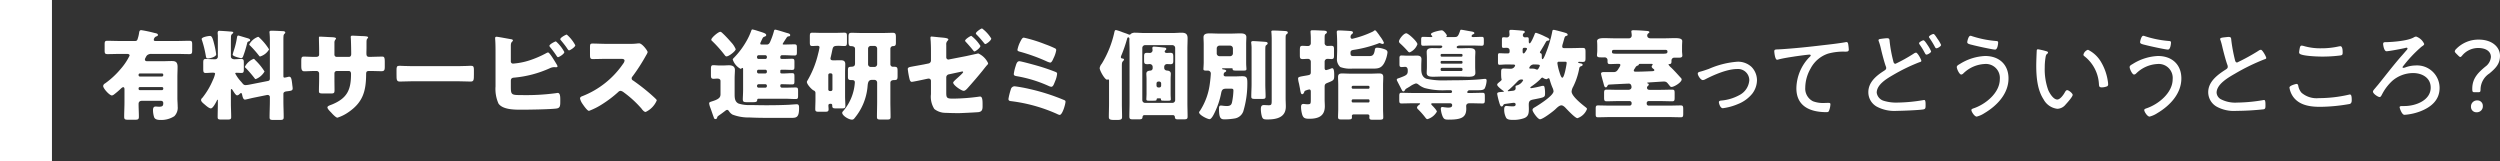
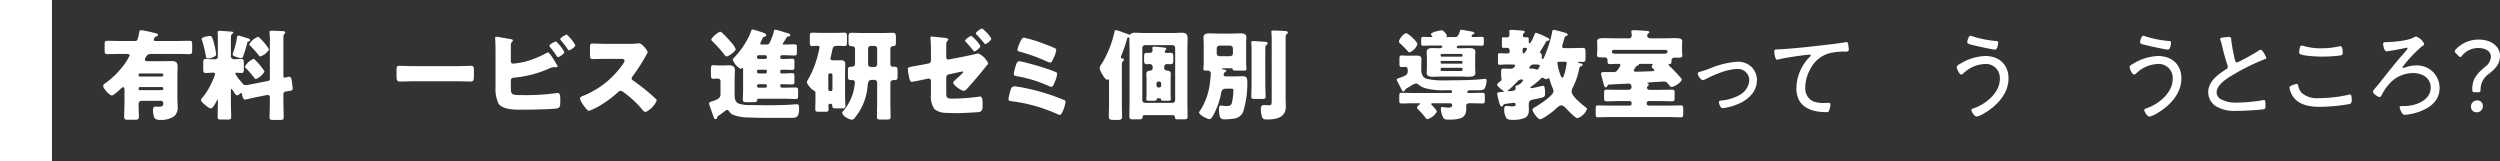
<svg xmlns="http://www.w3.org/2000/svg" viewBox="0 0 481.192 31">
  <rect x="0" y="0" width="481.192" height="31" fill="#333333" stroke="none" />
  <defs>
    <style>.cls-1{fill:#fff;}</style>
  </defs>
  <g id="レイヤー_2" data-name="レイヤー 2">
    <g id="object">
      <path class="cls-1" d="M23.959,17.218c0-.267-.057-.438-.247-.438-.152,0-.38.209-.494.323a15.719,15.719,0,0,1-1.273,1.083.908.908,0,0,1-.399.189c-.475,0-1.69-1.349-1.69-1.823a.646.646,0,0,1,.361-.494,15.963,15.963,0,0,0,3.001-2.773,11.563,11.563,0,0,0,1.729-2.584c0-.247-.209-.323-.513-.323H23.104c-.798,0-1.615.038-2.413.038-.494,0-.551-.171-.551-.722V8.593c0-.551.038-.741.513-.741.817,0,1.634.038,2.451.038h2.869c.228,0,.38-.038.475-.266A6.551,6.551,0,0,0,26.77,6.351c.038-.266.076-.551.418-.551a23.768,23.768,0,0,1,2.507.532c.342.076.703.114.703.398,0,.19-.19.229-.418.323a.791.791,0,0,0-.38.589c0,.19.095.247.38.247h4.046c.798,0,1.615-.038,2.432-.038.494,0,.532.19.532.76V9.618c0,.608-.038.798-.551.798-.798,0-1.615-.038-2.413-.038H29.164a1.222,1.222,0,0,0-.836.247,1.531,1.531,0,0,0-.323.514.593.593,0,0,0-.114.304c0,.209.133.342.456.342h2.831c.608,0,1.235-.038,1.843-.038.684,0,1.159.114,1.159,1.121,0,.665-.038,1.33-.038,1.994V18.908c0,.532.057,1.063.057,1.596a2.307,2.307,0,0,1-.646,1.861,4.599,4.599,0,0,1-2.66.723c-.475,0-1.063-.058-1.235-.552a4.65,4.65,0,0,1-.209-1.349c0-.36.095-.684.513-.684.19,0,.418.038.646.038.646,0,.817-.152.817-.684,0-.323-.19-.456-.513-.456H27.359c-.418,0-.684.171-.684.607,0,.817.057,1.653.057,2.47,0,.513-.19.57-.817.57H24.756c-.646,0-.855-.038-.855-.551,0-.932.057-1.881.057-2.812Zm7.466-2.831a.24.24,0,0,0-.247-.247H26.922a.24.24,0,0,0-.247.247v.095a.251.251,0,0,0,.247.247h4.255a.265.265,0,0,0,.247-.247Zm0,2.603a.236.236,0,0,0-.247-.228H26.922a.236.236,0,0,0-.247.228v.114a.252.252,0,0,0,.247.247h4.255a.266.266,0,0,0,.247-.247Z" />
      <path class="cls-1" d="M51.583,15.584c.285-.058.361-.209.361-.476V8.118a16.546,16.546,0,0,0-.057-1.748.661.661,0,0,1-.019-.19c0-.247.19-.266.38-.266.608,0,1.425.038,2.052.076.19,0,.608,0,.608.285,0,.113-.095.171-.19.266a.71.71,0,0,0-.152.475c-.019.209-.019.57-.019.95v6.668c0,.285.114.304.209.304a4.102,4.102,0,0,0,.665-.133,1.346,1.346,0,0,1,.247-.038c.361,0,.456.418.551,1.235l.057.493a4.945,4.945,0,0,1,.057.494c0,.456-.266.475-.969.57-.342.038-.817.076-.817.513v1.368c0,1.045.057,2.089.057,3.134,0,.456-.19.514-.76.514H52.666c-.57,0-.779-.038-.779-.514,0-1.045.057-2.089.057-3.134v-.685a.416.416,0,0,0-.456-.475.998.998,0,0,0-.171.019l-2.716.552c-.247.057-1.311.322-1.444.322-.38,0-.494-.665-.551-.949-.038-.096-.076-.323-.209-.323-.095,0-.266.189-.342.247a.733.733,0,0,1-.418.209c-.266,0-.665-.703-.817-.931-.038-.076-.171-.285-.285-.285-.076,0-.095.114-.095.171v2.546c0,.893.057,1.785.057,2.697,0,.418-.209.456-.76.456h-1.102c-.551,0-.741-.038-.741-.456,0-.893.038-1.805.038-2.697v-.552c0-.037,0-.113-.057-.113-.076,0-.133.151-.19.285-.171.322-.703,1.387-1.102,1.387-.342,0-.931-.532-1.178-.741-.266-.229-.703-.551-.703-.874a.539.539,0,0,1,.228-.398,14.454,14.454,0,0,0,2.052-3.458,5.291,5.291,0,0,0,.418-1.196c0-.19-.228-.209-.437-.209-.456,0-.931.057-1.368.057s-.475-.228-.475-.817V12.126c0-.569.038-.778.494-.778.38,0,.969.057,1.615.057h.19a.499.499,0,0,0,.513-.551V6.902c0-.152-.038-.399-.038-.532,0-.247.057-.438.323-.438.285,0,1.672.096,2.033.134.266.019.646.019.646.189s-.133.19-.247.304a.719.719,0,0,0-.19.514c-.019.551-.019,1.102-.019,1.652v2.166c0,.36.361.513.665.513.456,0,.912-.057,1.33-.057.437,0,.494.189.494.722v1.254c0,.513-.038.722-.475.722-.285,0-.589-.038-.874-.038-.095,0-.304,0-.304.133a7.152,7.152,0,0,0,1.159,1.615c.076.095.133.171.171.209.19.228.323.418.665.418a5.272,5.272,0,0,0,.741-.096ZM40.413,6.921c.399,0,.551.494.874,1.805a17.047,17.047,0,0,1,.323,1.729c0,.494-1.216.798-1.596.798-.361,0-.361-.304-.418-.607A19.901,19.901,0,0,0,38.855,7.681a.454.454,0,0,1-.038-.171C38.817,7.13,40.109,6.921,40.413,6.921Zm7.124.399c.19.057.608.151.608.398,0,.152-.133.209-.266.247-.247.095-.247.133-.323.418a21.954,21.954,0,0,1-.741,2.412c-.076.209-.171.399-.399.399-.095,0-1.633-.323-1.633-.684a7.425,7.425,0,0,1,.209-.741,14.652,14.652,0,0,0,.626-2.584c.038-.171.057-.342.266-.342C45.979,6.845,47.309,7.263,47.537,7.32Zm1.596,4.255A11.281,11.281,0,0,1,50.918,13.76a3.388,3.388,0,0,1-1.69,1.463c-.114,0-.19-.095-.247-.19a23.096,23.096,0,0,0-1.634-1.899c-.095-.076-.209-.151-.209-.285a3.218,3.218,0,0,1,1.672-1.52C48.961,11.328,48.98,11.423,49.132,11.575Zm.912-4.218A10.983,10.983,0,0,1,51.792,9.505a2.99,2.99,0,0,1-1.729,1.367c-.095,0-.152-.076-.208-.151a20.214,20.214,0,0,0-1.672-1.9c-.095-.075-.209-.171-.209-.284A3.215,3.215,0,0,1,49.664,7.092C49.816,7.092,49.854,7.187,50.044,7.357Z" />
-       <path class="cls-1" d="M60.799,10.948c.19,0,.627-.019.627-.437V9.694c0-.816-.038-1.634-.038-2.45,0-.133.019-.19.171-.19.38,0,1.558.076,2.052.095.608.02,1.064.058,1.064.267a.455.455,0,0,1-.114.209.845.845,0,0,0-.19.589v2.261a.429.429,0,0,0,.437.475h2.355c.323,0,.437-.266.437-.551,0-.532-.038-2.641-.076-3.059,0-.076-.019-.152-.019-.228A.261.261,0,0,1,67.79,6.864c.266,0,1.387.057,1.729.075.646.02,1.33.038,1.33.247,0,.323-.304.038-.304.932V9.182c0,.342-.019.684-.019,1.045,0,.551.114.722.608.722h.228c.475-.019,2.014-.057,2.185-.057.418,0,.513.171.513,1.063V12.791c0,.627-.038.912-.626.912-.684,0-1.387-.038-2.071-.038h-.228c-.551,0-.665.095-.665.665-.019,3.229-.627,5.376-3.419,7.275a7.782,7.782,0,0,1-2.109,1.045c-.247,0-.816-.551-1.159-.949-.304-.305-.76-.761-.76-1.026,0-.247.342-.361.893-.57,2.925-1.216,3.647-2.812,3.647-5.87,0-.304-.095-.569-.437-.569H64.808a.442.442,0,0,0-.437.437V15.108c0,.779.019,1.843.019,2.09,0,.665-.019.798-.703.798H62.357c-.855,0-.969-.057-.969-.475,0-.798.038-1.577.038-2.355V14.14a.487.487,0,0,0-.494-.475h-.38c-.741,0-1.482.057-1.976.057-.57,0-.589-.494-.589-1.196v-.703c0-.779.076-.931.513-.931.399,0,1.33.057,2.052.057Z" />
      <path class="cls-1" d="M88.139,12.734c1.121,0,2.336-.076,2.507-.076.494,0,.57.209.57.76v.912c0,1.045-.019,1.367-.627,1.367-.741,0-1.615-.057-2.45-.057H79.4c-.836,0-1.729.057-2.432.057-.646,0-.646-.36-.646-1.367v-.874c0-.57.057-.798.551-.798.266,0,1.33.076,2.527.076Z" />
      <path class="cls-1" d="M98.324,16.477c0,1.786.019,1.823,2.089,1.823a42.943,42.943,0,0,0,6.687-.38,1.139,1.139,0,0,1,.247-.038c.456,0,.494.685.494,1.254v.399c0,.836-.038,1.254-.722,1.349-1.178.171-5.471.229-6.839.229-1.33,0-3.534-.02-4.332-1.179a6.919,6.919,0,0,1-.57-3.305V10.265c0-.817,0-2.014-.076-2.812V7.301c0-.171.171-.228.266-.228.266,0,2.337.398,2.812.475.152.019.342.076.342.247,0,.076-.057.133-.133.209-.133.114-.266.285-.266.798v3.001a.409.409,0,0,0,.437.438,13.416,13.416,0,0,0,3.059-.589,19.66,19.66,0,0,0,3.363-1.444.987.987,0,0,1,.304-.113c.285,0,1.159,1.463,1.672,2.317a1.091,1.091,0,0,1,.152.361c0,.151-.19.171-.304.171-.095,0-.266-.02-.361-.02a2.066,2.066,0,0,0-.816.209,21.204,21.204,0,0,1-6.82,1.805c-.228.02-.646.02-.684.532Zm10.296-6.459c0,.38-1.026.987-1.216.987-.114,0-.209-.151-.285-.266a19.034,19.034,0,0,0-1.273-1.71.423.423,0,0,1-.095-.209c0-.304,1.083-.854,1.254-.854A7.225,7.225,0,0,1,108.621,10.018ZM110.729,8.707c0,.36-1.007.987-1.197.987-.114,0-.228-.151-.437-.475-.323-.475-.722-.969-1.102-1.425-.057-.076-.152-.171-.152-.247,0-.323,1.083-.893,1.253-.893A7.282,7.282,0,0,1,110.729,8.707Z" />
      <path class="cls-1" d="M121.237,8.44a10.151,10.151,0,0,0,1.311-.057,3.886,3.886,0,0,1,.475-.038c.589,0,1.634,1.425,1.634,1.69a2.217,2.217,0,0,1-.285.589,35.17,35.17,0,0,1-2.641,4.104.519.519,0,0,0-.152.361.429.429,0,0,0,.266.398,39.225,39.225,0,0,1,3.458,2.698c.19.171.855.76.988.931a.271.271,0,0,1,.114.228,4.299,4.299,0,0,1-2.128,2.204c-.285,0-.532-.304-.741-.551a.34.34,0,0,0-.095-.133,20.4,20.4,0,0,0-3.344-3.059,1.516,1.516,0,0,0-.627-.323.666.666,0,0,0-.475.228,21.752,21.752,0,0,1-2.983,2.28,13.388,13.388,0,0,1-2.641,1.349c-.342,0-1.045-1.045-1.254-1.349a2.952,2.952,0,0,1-.475-1.026c0-.284.266-.398.494-.475a16.984,16.984,0,0,0,7.808-6.231,1.31,1.31,0,0,0,.266-.569c0-.323-.323-.361-.646-.361h-2.888c-.855,0-1.729.038-2.603.038-.475,0-.513-.228-.513-.912V9.182c0-.665.038-.798.494-.798.874,0,1.748.057,2.622.057Z" />
      <path class="cls-1" d="M138.681,18.129V15.603c0-.38-.304-.475-.627-.475-.247,0-.475.038-.722.038-.437,0-.494-.209-.494-.703V13.266c0-.513.057-.722.475-.722.285,0,.722.057,1.14.057h.703c.418,0,.798-.037,1.159-.037.627,0,1.14.209,1.14.911,0,.456-.057.988-.057,1.691v2.868c0,.741,0,1.539.76,1.899a6.539,6.539,0,0,0,2.241.285c.532,0,1.786.038,3.002.038,1.52,0,3.021-.019,4.521-.095.304-.02,1.235-.095,1.425-.095.456,0,.456.342.456.778,0,1.786-.532,1.843-1.52,1.843H147.856c-1.197,0-2.394-.019-3.59-.076a8.633,8.633,0,0,1-3.268-.551,1.91,1.91,0,0,1-.684-.665c-.095-.113-.19-.247-.361-.247-.171,0-.437.247-.57.343-.304.228-.608.455-.912.664a2.065,2.065,0,0,0-.38.305.843.843,0,0,0-.057.209.327.327,0,0,1-.323.247c-.247,0-.266-.172-.342-.361-.228-.608-.418-1.216-.646-1.824a3.298,3.298,0,0,1-.228-.816c0-.247.114-.266.817-.494C138.453,19.041,138.681,18.681,138.681,18.129Zm-.038-12.006c.171,0,.323.171.608.437.475.456,1.026,1.045,1.463,1.559A4.346,4.346,0,0,1,141.606,9.467c0,.36-1.292,1.387-1.767,1.387-.171,0-.247-.114-.38-.285a23.313,23.313,0,0,0-2.413-2.697.278.278,0,0,1-.133-.247C136.914,7.263,138.244,6.123,138.643,6.123Zm10.582-.418c.209,0,1.805.513,2.127.608.361.095.741.171.741.437,0,.189-.114.228-.266.247a.441.441,0,0,0-.38.189c-.114.171-.798,1.197-.798,1.273,0,.095.095.113.171.113h.114c.646,0,1.311-.037,1.957-.037.456,0,.494.151.494.684V9.998c0,.532-.038.685-.494.685-.646,0-1.311-.058-1.957-.058h-.437a.327.327,0,0,0-.304.305v.189c0,.229.228.229.532.229.57,0,1.14-.038,1.71-.038.437,0,.475.133.475.665v.798c0,.551-.038.684-.475.684-.57,0-1.121-.038-1.672-.038h-.247c-.114,0-.323,0-.323.209v.304c0,.209.228.209.38.209h.228c.532,0,1.083-.057,1.634-.057.437,0,.475.133.475.665v.893c0,.475-.038.608-.475.608-.665,0-1.311-.038-1.976-.038h-.038a.215.215,0,0,0-.228.209v.151a.312.312,0,0,0,.304.304h.665c.665,0,1.311-.037,1.976-.037.437,0,.475.151.475.722V18.376c0,.532-.038.685-.494.685-.645,0-1.311-.058-1.957-.058h-5.186a.221.221,0,0,0-.228.247c-.038.38-.266.418-.912.418h-.969c-.684,0-.893-.038-.893-.57,0-.36.057-1.102.057-1.88V13.323c0-.076-.019-.247-.133-.247a.286.286,0,0,0-.19.114.271.271,0,0,1-.171.057,3.157,3.157,0,0,1-1.501-1.786c0-.133.19-.304.285-.398a15.389,15.389,0,0,0,2.279-3.021,12.375,12.375,0,0,0,.988-2.09c.057-.133.076-.285.247-.285a8.514,8.514,0,0,1,1.026.285c1.159.361,1.615.494,1.615.798,0,.189-.171.247-.323.304-.285.114-.304.152-.513.589-.057.114-.114.247-.19.418a.814.814,0,0,0-.114.342c0,.152.152.171.285.171h.988c.475,0,.608-.475.798-.931a12.592,12.592,0,0,0,.57-1.69C149.015,5.781,149.091,5.705,149.224,5.705Zm-1.919,5.643a.301.301,0,0,0,.304-.305v-.113a.313.313,0,0,0-.304-.305h-1.292a.313.313,0,0,0-.304.305V11.043a.301.301,0,0,0,.304.305Zm-1.292,2.07a.289.289,0,0,0-.304.304v.114a.312.312,0,0,0,.304.304h1.292a.312.312,0,0,0,.304-.304v-.114a.3.3,0,0,0-.304-.304Zm0,2.793a.3.3,0,0,0-.304.304v.057a.3.3,0,0,0,.304.304h1.292a.3.3,0,0,0,.304-.304v-.057a.289.289,0,0,0-.304-.304Z" />
      <path class="cls-1" d="M156.958,17.92a.499.499,0,0,0-.361-.513c-.399-.209-1.292-1.178-1.292-1.634a.399.399,0,0,1,.076-.209,18.463,18.463,0,0,0,2.09-5.205A11.22,11.22,0,0,0,157.737,9.125c0-.247-.171-.305-.38-.305-.342,0-.684.038-1.007.038-.437,0-.475-.209-.475-.76v-1.083c0-.551.038-.722.494-.722.627,0,1.254.038,1.881.038H160.625c.627,0,1.254-.038,1.881-.038.475,0,.513.171.513.741V8.08c0,.569-.038.778-.494.778-.38,0-.741-.038-1.121-.038-1.045,0-1.063.134-1.254,1.045-.057.285-.133.646-.247,1.103a1.689,1.689,0,0,0-.057.304c0,.322.342.342.57.342.456,0,.912-.02,1.368-.02.532,0,.912.114.912.741,0,.494-.038,1.026-.038,1.558v4.636c0,.665.057,1.33.057,1.823,0,.476-.19.514-.741.514H160.967c-.589,0-.779-.038-.779-.532,0-.133,0-.361-.323-.361-.19,0-.418.058-.418.305,0,.246.038.493.038.74,0,.456-.209.494-.76.494h-1.045c-.551,0-.76-.038-.76-.494,0-.607.038-1.234.038-1.843Zm2.964-.398a.3.3,0,0,0,.304-.304v-2.793a.3.3,0,0,0-.304-.304h-.19a.3.3,0,0,0-.304.304v2.793a.3.3,0,0,0,.304.304Zm4.654-8.112c0-.455-.456-.531-.798-.531-.399,0-.456-.342-.456-.836V7.13c0-.607.057-.816.608-.816.646,0,1.273.037,1.918.037h4.065c.646,0,1.292-.037,1.938-.037.532,0,.589.266.589.854V8.213c0,.551-.133.665-.646.665a.517.517,0,0,0-.418.513v2.926a.489.489,0,0,0,.437.531h.285c.626,0,.665.19.665.874v.912c0,.627-.076.779-.646.779-.171,0-.741,0-.741.531v3.553c0,1.007.038,2.014.038,3.021,0,.456-.19.494-.76.494h-1.083c-.57,0-.779-.038-.779-.494,0-1.007.038-2.014.038-3.021V15.906a.519.519,0,0,0-.532-.531h-.475c-.779,0-.779.684-.855,1.443a10.991,10.991,0,0,1-2.508,5.946.578.578,0,0,1-.456.266c-.665,0-1.899-.778-1.899-1.329,0-.152.19-.323.285-.438a9.357,9.357,0,0,0,2.147-5.396c0-.455-.323-.455-.684-.455-.532,0-.646-.134-.646-.665V13.57c0-.608.095-.703.646-.723.437-.019.703-.113.722-.589Zm3.04-.569a.519.519,0,0,0-.532.531v2.983a.519.519,0,0,0,.532.531h.684a.519.519,0,0,0,.532-.531V9.371a.508.508,0,0,0-.532-.531Z" />
      <path class="cls-1" d="M182.133,17.787c0,1.026.095,1.197,1.235,1.197a39.009,39.009,0,0,0,4.939-.361,1.924,1.924,0,0,1,.342-.038c.418,0,.475.627.475,1.501v.342c0,.438-.038.836-.38,1.026a1.194,1.194,0,0,1-.437.133c-.608.057-3.381.189-3.761.189q-1.254,0-2.508-.057a3.468,3.468,0,0,1-2.204-.741,4.401,4.401,0,0,1-.646-2.85V15.564a.429.429,0,0,0-.437-.437h-.095l-.38.076c-.38.095-2.564.551-2.773.551-.304,0-.399-.361-.475-.685a15.882,15.882,0,0,1-.304-1.785c0-.304.342-.38.665-.438.798-.151,1.596-.284,2.394-.437l.931-.19a.576.576,0,0,0,.475-.589V10.321c0-.703,0-1.405-.038-2.108,0-.304-.057-.627-.057-.931,0-.152.038-.247.209-.247.133,0,1.672.171,1.976.189.57.058,1.254.114,1.254.38,0,.076-.038.114-.114.209a.937.937,0,0,0-.285.817V11.043a.422.422,0,0,0,.418.418,1.04,1.04,0,0,0,.19-.038l3.23-.627,2.317-.513a3.815,3.815,0,0,1,1.9,1.881c0,.19-.114.285-.247.418-.171.19-.665.817-.855,1.063-.912,1.121-1.862,2.223-2.831,3.306-.19.209-.475.532-.779.532-.399,0-2.014-1.063-2.014-1.596,0-.152.627-.703.798-.855.152-.133,1.121-.987,1.121-1.14a.136.136,0,0,0-.152-.133c-.095,0-.361.076-.475.095l-2.128.456a.592.592,0,0,0-.494.57Zm6.573-8.947c0,.38-.95,1.063-1.14,1.063-.095,0-.171-.095-.228-.171-.456-.57-.912-1.102-1.425-1.652-.057-.058-.152-.152-.152-.247,0-.285,1.025-.931,1.197-.931A7.193,7.193,0,0,1,188.706,8.84ZM190.796,7.415c0,.38-.931,1.063-1.14,1.063-.114,0-.19-.114-.247-.189-.418-.514-.931-1.121-1.406-1.596-.076-.076-.171-.152-.171-.267,0-.266.969-.949,1.197-.949A6.952,6.952,0,0,1,190.796,7.415Z" />
      <path class="cls-1" d="M198.131,17.122a39.6,39.6,0,0,1,6.535,2.071c.323.133.417.171.417.38,0,.475-.589,2.546-1.121,2.546a1.418,1.418,0,0,1-.475-.172,30.797,30.797,0,0,0-8.795-2.469c-.323-.038-.589-.058-.589-.438a12.186,12.186,0,0,1,.456-1.823.753.753,0,0,1,.741-.608A28.179,28.179,0,0,1,198.131,17.122Zm1.14-4.578a38.64,38.64,0,0,1,3.875,1.292c.19.076.323.152.323.38a4.684,4.684,0,0,1-.38,1.406l-.114.284c-.19.476-.323.798-.646.798a1.79,1.79,0,0,1-.513-.171,25.158,25.158,0,0,0-6.061-1.861c-.323-.057-.626-.095-.626-.438a8.315,8.315,0,0,1,.361-1.52c.133-.437.285-.931.703-.931C196.516,11.784,198.796,12.411,199.271,12.544ZM196.25,8.289c.057-.096.095-.209.152-.305.209-.398.38-.74.665-.74a27.303,27.303,0,0,1,4.104,1.272A18.967,18.967,0,0,1,203.127,9.334a.371.371,0,0,1,.171.322,5.252,5.252,0,0,1-.513,1.539c-.152.342-.361.854-.646.854a3.169,3.169,0,0,1-.741-.266,35.051,35.051,0,0,0-5.129-1.843c-.19-.057-.437-.114-.437-.342A5.837,5.837,0,0,1,196.25,8.289Z" />
      <path class="cls-1" d="M215.934,19.934c0,.855.038,1.71.038,2.584,0,.399-.133.57-.95.57h-.532c-.969,0-1.064-.171-1.064-.627,0-.836.038-1.691.038-2.527v-4.331c0-.114,0-.323-.171-.323-.076,0-.114.058-.209.058-.456,0-1.425-1.786-1.425-2.223a1.687,1.687,0,0,1,.38-.817,1.075,1.075,0,0,1,.095-.151,19.806,19.806,0,0,0,2.317-5.775c.095-.438.133-.589.361-.589a9.086,9.086,0,0,1,1.253.418c.532.189.836.285,1.045.38a.91.91,0,0,0,.323.095c.114,0,.209-.133.304-.209a1.353,1.353,0,0,1,.779-.171c.57,0,1.121.057,1.691.057h5.547c.551,0,1.121-.057,1.671-.057.779,0,1.159.247,1.159,1.063,0,.703-.038,1.388-.038,2.09V19.801c0,.874.038,1.748.038,2.622,0,.494-.152.551-.874.551h-.95c-.475,0-.589-.095-.627-.456a.361.361,0,0,0-.361-.361h-5.49c-.38,0-.38.418-.38.456-.038.323-.285.361-.779.361h-1.026c-.532,0-.722-.057-.722-.551,0-.874.038-1.748.038-2.622V9.447c0-.589-.038-1.178-.038-1.767,0-.057.019-.114.019-.171,0-.133-.076-.323-.228-.323-.133,0-.209.19-.228.285a27.86,27.86,0,0,1-1.083,3.153,1.162,1.162,0,0,0-.114.361c0,.266.266.285.38.285.095.019.228.095.228.189,0,.114-.133.247-.209.323-.19.209-.209.361-.209,1.121Zm9.727-.133a.53.53,0,0,0,.532-.531V9.22a.543.543,0,0,0-.532-.532h-5.262a.543.543,0,0,0-.532.532v10.05a.53.53,0,0,0,.532.531Zm-2.831-.874a.21.21,0,0,0-.209.247c0,.209-.285.209-.703.209h-.835c-.266,0-.437-.038-.437-.285,0-.151.038-.722.038-1.102V15.241c0-.398-.038-.798-.038-1.044,0-.494.399-.589.817-.608a.459.459,0,0,0,.399-.475v-.247a.54.54,0,0,0-.57-.532c-.152,0-.304.02-.456.02-.551,0-.627-.171-.627-.703v-.684c0-.608.038-.799.608-.799.152,0,.304.02.475.02a.517.517,0,0,0,.551-.494c0-.076-.019-.171-.019-.247a.522.522,0,0,1-.019-.171c0-.228.095-.304.304-.304.247,0,1.406.114,1.69.152.38.037.684.037.684.304,0,.114-.095.189-.209.285a.302.302,0,0,0-.095.189c0,.152.114.285.38.285.247,0,.494-.02.741-.02.494,0,.532.267.532.799V11.708c0,.418-.076.646-.513.646-.228,0-.456-.02-.684-.02a.531.531,0,0,0-.551.513v.209c0,.343.247.514.589.532.361.02.684.19.684.608,0,.189-.038.607-.038,1.044v2.755c0,.532.038.95.038,1.102,0,.247-.152.285-.437.285h-.703c-.646,0-.76,0-.76-.285a.16.16,0,0,0-.171-.171Zm-.228-2.45a.361.361,0,0,0,.361.361h.171a.35.35,0,0,0,.361-.361v-.418a.361.361,0,0,0-.361-.361h-.171a.361.361,0,0,0-.361.361Z" />
-       <path class="cls-1" d="M235.523,14.406c0,.113.076.304.418.304h1.672c.513,0,1.007-.038,1.52-.038.912,0,.95.398.95,1.405a18.446,18.446,0,0,1-.779,5.357,2.105,2.105,0,0,1-1.652,1.368,12.905,12.905,0,0,1-1.919.171c-.722,0-1.102-.133-1.102-2.014,0-.304,0-.646.38-.646.057,0,.19.02.247.02a6.482,6.482,0,0,0,.855.076c.741,0,.931-.285,1.026-.741a12.91,12.91,0,0,0,.266-2.241c0-.323-.171-.361-.475-.361h-.855c-.684,0-.893.171-1.026.836a14.914,14.914,0,0,1-1.272,3.8c-.152.322-.589,1.234-.969,1.234-.399,0-2.014-.798-2.014-1.311,0-.096.133-.247.19-.323a12.432,12.432,0,0,0,1.9-5.357c.057-.36.171-1.501.171-1.823a.552.552,0,0,0-.57-.532h-.152c-.437,0-.703,0-.703-.285,0-.113.057-.931.057-1.272V8.498c0-.456-.038-.912-.038-1.33,0-.703.665-.741,1.197-.741.608,0,1.197.038,1.786.038h2.261c.608,0,1.197-.038,1.805-.038.513,0,1.197.038,1.197.722,0,.285-.038.779-.038,1.35v3.533c0,.627.057,1.102.057,1.254,0,.247-.152.304-.589.304h-1.007c-.836,0-1.063,0-1.063-.304a.14.14,0,0,0-.152-.152h-1.462c-.209,0-.418,0-.418.095,0,.114.171.114.228.134.171.019.57.075.57.284,0,.134-.209.229-.342.305C235.542,14.045,235.523,14.33,235.523,14.406Zm-1.33-4.123a.531.531,0,0,0,.532.532h2.052a.544.544,0,0,0,.532-.532V9.314a.544.544,0,0,0-.532-.532H234.725a.531.531,0,0,0-.532.532ZM243.54,16.191c0,.798.057,1.596.057,2.394,0,.418-.19.456-.722.456h-1.216c-.608,0-.817-.038-.817-.437,0-.817.057-1.615.057-2.413v-6.668a7.506,7.506,0,0,0-.057-1.159.864.864,0,0,1-.019-.189c0-.209.171-.266.361-.266.342,0,1.995.113,2.432.151.152.02.38.076.38.285,0,.152-.152.266-.266.342-.171.133-.19.209-.19,1.273Zm3.913,2.717c0,.532.038,1.063.038,1.596,0,2.108-1.786,2.488-3.534,2.488-.703,0-.912-.057-1.083-.607a5.64,5.64,0,0,1-.19-1.368c0-.437.076-.798.589-.798.19,0,.608.038.931.038.551,0,.57-.171.57-1.007V7.681c0-.513-.019-1.083-.057-1.425,0-.038-.019-.114-.019-.151,0-.229.209-.229.38-.229.57,0,1.672.057,2.261.095.323.02.532.076.532.323,0,.133-.114.209-.247.304-.152.133-.171.267-.171.874Z" />
-       <path class="cls-1" d="M254.96,19.174c0,.418.038.855.038,1.273,0,1.938-1.292,2.412-3.001,2.412-.874,0-1.121-.171-1.33-.722a5.646,5.646,0,0,1-.247-1.501c0-.323.057-.627.437-.627a1.828,1.828,0,0,1,.285.02,4.452,4.452,0,0,0,.475.038c.665,0,.684-.058.684-.97V17.616c0-.189-.057-.398-.304-.398a3.438,3.438,0,0,0-.684.209c-.171.057-.209.075-.304.36-.076.152-.171.342-.361.342-.247,0-.304-.322-.437-1.082-.057-.285-.114-.627-.209-1.045a4.522,4.522,0,0,1-.152-.855c0-.322.19-.36,1.14-.531.228-.038.475-.076.76-.134.285-.057.551-.113.551-.551V11.86a.548.548,0,0,0-.551-.532c-.342,0-.684.038-1.026.038-.494,0-.532-.209-.532-.779v-.513c0-1.083,0-1.254.532-1.254.342,0,.684.038,1.026.038a.539.539,0,0,0,.551-.589V7.301c0-.513-.057-1.083-.057-1.196,0-.285.228-.285.437-.285.532,0,1.52.057,2.09.076.209.019.627.019.627.304,0,.171-.133.247-.247.323-.19.133-.19.398-.19.893V8.251a.539.539,0,0,0,.551.589c.209,0,.494-.02.722-.02.494,0,.532.19.532.76v1.083c0,.514-.057.703-.513.703-.228,0-.513-.038-.741-.038a.536.536,0,0,0-.551.532v1.254c0,.189.076.38.304.38a7.544,7.544,0,0,0,.931-.304.571.571,0,0,1,.228-.058c.38,0,.38.855.38,1.406,0,.874-.095.931-1.235,1.387-.437.171-.608.266-.608.778Zm5.585-9.574c-.361.057-.608.133-.608.551,0,.608.152.646.703.646h2.716c.665,0,1.064,0,1.254-1.102.038-.285.076-.513.456-.513a4.801,4.801,0,0,1,1.463.304c.304.114.532.267.532.608a6.011,6.011,0,0,1-.627,2.032c-.57,1.026-1.197,1.083-2.279,1.083h-3.914a5.542,5.542,0,0,1-2.261-.304,2.016,2.016,0,0,1-.646-1.672c0-.494.038-1.007.038-1.501V8.27c0-1.083-.076-2.014-.076-2.09,0-.284.171-.322.418-.322.494,0,1.729.075,2.223.113.209.02.475.058.475.305,0,.151-.114.209-.247.322a.618.618,0,0,0-.209.532.309.309,0,0,0,.304.342,18.944,18.944,0,0,0,4.046-1.425c.076-.057.228-.209.323-.209a.306.306,0,0,1,.209.095c.095.096.627.798.703.932a1.861,1.861,0,0,0,.133.189,5.361,5.361,0,0,1,.703,1.178.253.253,0,0,1-.266.229,1.439,1.439,0,0,1-.38-.114.383.383,0,0,0-.209-.057.901.901,0,0,0-.266.095A23.497,23.497,0,0,1,260.545,9.6Zm-.038,12.424a.3.3,0,0,0-.304.304c0,.076.019.134.019.19,0,.437-.133.475-.855.475h-1.216c-.361,0-.608-.038-.608-.437,0-.532.038-1.083.038-1.615V16.382c0-.514-.038-1.045-.038-1.558,0-.532.266-.685.76-.685.551,0,1.102.038,1.653.038h3.875c.551,0,1.083-.038,1.634-.038.475,0,.779.133.779.665s-.038,1.063-.038,1.577v4.616c0,.531.038,1.063.038,1.614,0,.399-.19.438-.95.438h-1.102c-.361,0-.627-.038-.627-.418,0-.096.019-.229.019-.323a.309.309,0,0,0-.304-.285Zm-.342-5.167a.248.248,0,0,0,.247.228h2.963a.219.219,0,0,0,.228-.228v-.095a.236.236,0,0,0-.228-.247h-2.963a.252.252,0,0,0-.247.247Zm0,2.641a.236.236,0,0,0,.247.228h2.963a.219.219,0,0,0,.228-.228v-.152a.219.219,0,0,0-.228-.228h-2.963a.248.248,0,0,0-.247.228Z" />
+       <path class="cls-1" d="M235.523,14.406c0,.113.076.304.418.304h1.672c.513,0,1.007-.038,1.52-.038.912,0,.95.398.95,1.405a18.446,18.446,0,0,1-.779,5.357,2.105,2.105,0,0,1-1.652,1.368,12.905,12.905,0,0,1-1.919.171c-.722,0-1.102-.133-1.102-2.014,0-.304,0-.646.38-.646.057,0,.19.02.247.02a6.482,6.482,0,0,0,.855.076c.741,0,.931-.285,1.026-.741a12.91,12.91,0,0,0,.266-2.241c0-.323-.171-.361-.475-.361h-.855c-.684,0-.893.171-1.026.836a14.914,14.914,0,0,1-1.272,3.8c-.152.322-.589,1.234-.969,1.234-.399,0-2.014-.798-2.014-1.311,0-.096.133-.247.19-.323a12.432,12.432,0,0,0,1.9-5.357c.057-.36.171-1.501.171-1.823a.552.552,0,0,0-.57-.532h-.152c-.437,0-.703,0-.703-.285,0-.113.057-.931.057-1.272V8.498c0-.456-.038-.912-.038-1.33,0-.703.665-.741,1.197-.741.608,0,1.197.038,1.786.038h2.261c.608,0,1.197-.038,1.805-.038.513,0,1.197.038,1.197.722,0,.285-.038.779-.038,1.35v3.533c0,.627.057,1.102.057,1.254,0,.247-.152.304-.589.304h-1.007c-.836,0-1.063,0-1.063-.304a.14.14,0,0,0-.152-.152h-1.462c-.209,0-.418,0-.418.095,0,.114.171.114.228.134.171.019.57.075.57.284,0,.134-.209.229-.342.305C235.542,14.045,235.523,14.33,235.523,14.406m-1.33-4.123a.531.531,0,0,0,.532.532h2.052a.544.544,0,0,0,.532-.532V9.314a.544.544,0,0,0-.532-.532H234.725a.531.531,0,0,0-.532.532ZM243.54,16.191c0,.798.057,1.596.057,2.394,0,.418-.19.456-.722.456h-1.216c-.608,0-.817-.038-.817-.437,0-.817.057-1.615.057-2.413v-6.668a7.506,7.506,0,0,0-.057-1.159.864.864,0,0,1-.019-.189c0-.209.171-.266.361-.266.342,0,1.995.113,2.432.151.152.02.38.076.38.285,0,.152-.152.266-.266.342-.171.133-.19.209-.19,1.273Zm3.913,2.717c0,.532.038,1.063.038,1.596,0,2.108-1.786,2.488-3.534,2.488-.703,0-.912-.057-1.083-.607a5.64,5.64,0,0,1-.19-1.368c0-.437.076-.798.589-.798.19,0,.608.038.931.038.551,0,.57-.171.57-1.007V7.681c0-.513-.019-1.083-.057-1.425,0-.038-.019-.114-.019-.151,0-.229.209-.229.38-.229.57,0,1.672.057,2.261.095.323.02.532.076.532.323,0,.133-.114.209-.247.304-.152.133-.171.267-.171.874Z" />
      <path class="cls-1" d="M270.959,13.703V13.513c0-.456-.228-.646-.494-.646-.114,0-.532.038-.665.038-.399,0-.437-.171-.437-.57V11.157c0-.304.076-.475.399-.475.361,0,.76.038,1.14.038h.722c.38,0,.741-.02,1.121-.02.456,0,.855.133.855.685,0,.342-.038.702-.038,1.349v.551c0,.798.171,1.576,1.007,1.881a15.213,15.213,0,0,0,3.705.304c.684,0,1.311-.02,1.729-.02,1.501,0,3.875-.057,5.319-.228.19-.019.361-.038.532-.038.247,0,.285.152.285.361a4.126,4.126,0,0,1-.342,1.425c-.171.36-.722.398-1.178.398h-1.748c-.19,0-.228.02-.323.152l-.076.076c-.057.038-.076.057-.076.113,0,.171.171.19.304.19h.342c.779,0,1.558-.038,2.337-.038.399,0,.418.209.418.741v.569c0,.532-.019.741-.418.741-.779,0-1.558-.038-2.337-.038h-.209c-.399,0-.627.209-.627.532,0,.171.019.342.019.513,0,1.71-.988,2.108-3.4,2.108-.722,0-.931-.076-1.197-.722a4.775,4.775,0,0,1-.304-1.349c0-.209.076-.361.285-.361a3.359,3.359,0,0,1,.437.058c.209.019.475.057.684.057.399,0,.779-.038.779-.475,0-.267-.209-.361-.437-.361h-3.363c-.133,0-.228.038-.228.152,0,.095.095.189.152.247.209.209.931.949.931,1.216a3.093,3.093,0,0,1-1.805,1.443c-.209,0-.342-.209-.456-.361a14.868,14.868,0,0,0-1.349-1.52.548.548,0,0,1-.209-.342c0-.228.285-.456.456-.57.019-.019.133-.095.133-.151,0-.096-.095-.114-.228-.114H272.079c-.779,0-1.558.038-2.336.038-.399,0-.418-.209-.418-.741v-.569c0-.532.019-.741.418-.741.779,0,1.558.038,2.336.038h7.105c.228,0,.304-.133.304-.266a.269.269,0,0,0-.247-.267h-.931a13.422,13.422,0,0,1-4.084-.418,4.023,4.023,0,0,1-1.216-.684.901.901,0,0,0-.475-.209,3.799,3.799,0,0,0-1.159.589c-.228.133-.437.266-.646.38a.834.834,0,0,0-.342.38.345.345,0,0,1-.266.19c-.209,0-.266-.209-.399-.456-.247-.494-.513-.988-.76-1.482a.657.657,0,0,1-.114-.322c0-.229.304-.247.589-.361C270.579,14.539,270.959,14.406,270.959,13.703Zm-.285-7.295c.399,0,2.147,1.614,2.147,2.108a2.719,2.719,0,0,1-1.482,1.558.449.449,0,0,1-.361-.209,18.69,18.69,0,0,0-1.482-1.501.577.577,0,0,1-.228-.38C269.268,7.566,270.161,6.408,270.673,6.408Zm10.562-.685c.19,0,1.425.247,1.691.285.323.058.854.114.854.361,0,.133-.133.189-.304.266-.114.058-.152.076-.19.19a.275.275,0,0,0-.038.133c0,.133.114.171.228.171h.304c.475,0,.95-.038,1.444-.038.361,0,.38.19.38.703v.304c0,.494-.019.703-.38.703-.608,0-1.197-.038-1.786-.038H281.046c-.171,0-.665.038-.665.304,0,.095.057.229.342.229h.152c.589,0,1.235-.038,1.824-.038.627,0,1.273.057,1.273.722,0,.38-.038.76-.038,1.178v1.729c0,.418.038.798.038,1.159,0,.703-.76.722-1.292.722-.589,0-1.216-.038-1.805-.038h-3.191c-.57,0-1.235.038-1.805.038-.551,0-1.272-.019-1.272-.722,0-.361.038-.741.038-1.159V11.157c0-.418-.038-.798-.038-1.178,0-.589.513-.722,1.064-.722.38,0,1.044.019,1.443.019.228,0,.494-.114.494-.285,0-.209-.209-.228-.38-.228h-1.539c-.589,0-1.178.038-1.786.038-.342,0-.361-.171-.361-.589V7.681c0-.398.019-.589.361-.589.475,0,.95.038,1.425.038h.133c.076,0,.228-.019.228-.133,0-.058-.076-.133-.133-.171a.455.455,0,0,1-.133-.247c0-.38,1.767-.741,2.089-.741.38,0,.988.893.988.988a.401.401,0,0,1-.057.133.159.159,0,0,0-.057.095c0,.058.038.076.171.076h1.33c.57,0,.741-.019,1.121-1.121C281.046,5.896,281.065,5.724,281.236,5.724Zm.266,4.863a.211.211,0,0,0-.209-.209h-3.8a.211.211,0,0,0-.208.209v.114a.21.21,0,0,0,.208.209H281.293a.215.215,0,0,0,.209-.228Zm0,1.368a.215.215,0,0,0-.209-.228h-3.8a.21.21,0,0,0-.208.209v.113a.21.21,0,0,0,.208.209H281.293a.211.211,0,0,0,.209-.209Zm0,1.368a.256.256,0,0,0-.247-.267h-3.724a.251.251,0,0,0-.247.247v.133a.235.235,0,0,0,.247.229h3.724a.236.236,0,0,0,.247-.229Z" />
      <path class="cls-1" d="M289.92,12.411c-.532,0-.95.057-1.292.057-.266,0-.304-.133-.304-.607V10.721c0-.323.038-.476.285-.476.38,0,.836.038,1.311.038h.342a.313.313,0,0,0,.304-.304V9.714c0-.361-.266-.514-.589-.514-.209,0-.399.02-.608.02-.247,0-.285-.152-.285-.532V7.833c0-.513.019-.665.304-.665.228,0,.475.038.626.038a.514.514,0,0,0,.532-.551c0-.209-.038-.418-.038-.627,0-.229.133-.285.342-.285.361,0,1.957.133,2.28.171.133.019.361.057.361.247,0,.114-.095.152-.228.247a.518.518,0,0,0-.152.36.409.409,0,0,0,.456.418c.095,0,.247-.019.38-.019.285,0,.304.152.304.532v.284c0,.114.019.361.171.361.247,0,.854-1.463.95-1.729.038-.133.114-.304.266-.304a10.657,10.657,0,0,1,1.748.722c.171.076.285.133.361.171.171.076.475.228.475.437,0,.171-.228.171-.323.19-.228.019-.266.095-.532.569-.076.114-.133.247-.228.399-.114.189-.494.836-.608,1.007a.565.565,0,0,0-.133.285c0,.075.057.133.209.189.133.038.152.285.152.476V11.043c0,.114.019.343.152.343.209,0,.646-1.197.722-1.406A21.715,21.715,0,0,0,298.773,6.085c.019-.171.057-.342.285-.342.171,0,1.729.418,2.223.57.266.075.456.189.456.38,0,.171-.171.189-.304.228-.19.057-.266.228-.342.475-.057.209-.19.685-.285,1.007a2.044,2.044,0,0,0-.114.514c0,.246.114.342.342.342h1.52c.684,0,1.368-.038,2.051-.038.532,0,.57.189.57.836v1.045c0,.627-.038.816-.57.816-.208,0-.399-.019-.608-.019-.076,0-.247,0-.247.113,0,.114.399.172.494.19.133.019.38.076.38.266,0,.152-.152.229-.266.267a.502.502,0,0,0-.399.475,13.136,13.136,0,0,1-1.159,3.477,2.243,2.243,0,0,0-.304.931c0,.893,1.976,2.451,2.679,3.002.095.076.285.209.285.36a2.984,2.984,0,0,1-1.843,1.767c-.418,0-1.899-1.576-2.242-1.938-.19-.209-.532-.531-.835-.531-.437,0-.912.513-1.216.798-.456.418-2.375,1.88-2.907,1.88-.437,0-1.444-1.443-1.444-1.785,0-.304.304-.438.589-.608.722-.437,3.458-2.165,3.458-3.001a2.096,2.096,0,0,0-.228-.741,11.59,11.59,0,0,1-.475-1.368c-.038-.113-.076-.398-.247-.398a.508.508,0,0,0-.209.095.348.348,0,0,1-.228.095,1.32,1.32,0,0,1-.589-.228.284.284,0,0,0-.171-.076c-.171,0-.304.19-.399.304a12.158,12.158,0,0,1-1.71,1.388c-.057.037-.209.133-.209.228s.095.114.152.114a16.744,16.744,0,0,0,1.938-.399,1.394,1.394,0,0,1,.361-.057c.19,0,.247.114.285.304a4.882,4.882,0,0,1,.095,1.045c0,.893,0,.836-2.299,1.292-.646.133-.835.342-.835.987,0,.267.019.514.019.779,0,.836-.057,1.501-.931,1.823a5.884,5.884,0,0,1-2.146.323c-.418,0-.988,0-1.273-.36a3.299,3.299,0,0,1-.399-1.672c0-.267.057-.646.399-.646a1.761,1.761,0,0,1,.266.02c.19.019.722.057.931.057.285,0,.608-.019.608-.38,0-.209-.171-.304-.361-.304-.152,0-1.311.171-1.615.209-.285.038-.342.113-.418.266a.326.326,0,0,1-.304.229c-.152,0-.247-.076-.418-.627a14.726,14.726,0,0,1-.437-1.786c0-.342.342-.342,1.102-.399.038,0,.19-.019.19-.095,0-.038-.095-.095-.133-.114-.247-.171-1.159-.854-1.159-1.158,0-.19.209-.342.342-.456.38-.304.513-.399.513-.551a.808.808,0,0,0-.057-.229,9.928,9.928,0,0,1-.038-1.082c0-.532,0-.798.475-.798.456,0,.912.037,1.368.037a.872.872,0,0,0,.854-.627c0-.151-.247-.189-.361-.189Zm1.14,5.072c.323-.02.665-.095.665-.494,0-.095-.019-.209-.019-.304,0-.152.076-.19.209-.229A1.921,1.921,0,0,0,293.169,15.45c0-.095-.076-.151-.342-.151-.437,0-.646.285-.931.569q-.684.713-1.425,1.368c-.057.038-.266.19-.266.266,0,.058.095.058.133.058S290.965,17.502,291.06,17.483ZM293.074,9.998c0,.114.057.285.19.285.19,0,.437-.475.532-.627a.476.476,0,0,0,.114-.266c0-.19-.228-.19-.532-.19-.19,0-.285.114-.304.305ZM296.228,13a.936.936,0,0,0,.152-.38c0-.171-.285-.209-1.026-.209a.914.914,0,0,0-1.007.665c0,.114.133.133.228.133h.38a1.591,1.591,0,0,1,.589.095.939.939,0,0,0,.304.096C296.038,13.399,296.132,13.171,296.228,13Zm3.837-1.121a.266.266,0,0,0-.304.285,9.332,9.332,0,0,0,.342,1.539c.076.228.342,1.254.608,1.254.38,0,.76-2.28.817-2.66,0-.057.019-.133.019-.189,0-.19-.133-.229-.304-.229Z" />
      <path class="cls-1" d="M310.63,13.874c.532,0,.741-.38,1.007-.836a1.261,1.261,0,0,0,.247-.513c0-.19-.133-.229-.304-.229H311.333c-.475,0-.969.038-1.463.038-.437,0-.456-.209-.456-.627v-.114a.534.534,0,0,0-.57-.551h-.741c-.342,0-.722-.019-.722-.398,0-.095.019-.229.019-.304.019-.19.038-.399.038-.589V8.991c0-.246,0-.493-.019-.76,0-.076-.019-.209-.019-.304,0-.532.722-.589,1.387-.589.703,0,1.406.038,2.108.038h2.603a.529.529,0,0,0,.57-.532c0-.38-.076-.646-.076-.798,0-.228.266-.228.437-.228.703,0,1.805.076,2.526.133.171.019.513.038.513.247,0,.095-.114.151-.228.247a.494.494,0,0,0-.19.38c0,.285.171.551.665.551h2.583c.703,0,1.406-.038,2.108-.038.76,0,1.387.076,1.387.589,0,.133-.038.551-.038,1.063v.836c0,.19.019.38.038.57,0,.095.019.228.019.304,0,.399-.399.399-.703.399h-.855a.531.531,0,0,0-.532.531v.114c0,.418-.038.589-.456.589a.11.11,0,0,0-.114.114,2.496,2.496,0,0,0,.513.569c.684.665,1.235,1.292,1.824,1.938a.479.479,0,0,1,.19.342c0,.551-1.444,1.443-1.957,1.443-.19,0-.304-.171-.437-.342-.437-.532-.513-.703-1.083-.703-.171,0-1.862.114-2.204.134-.209.019-.38.019-.513.037-.304.02-.437.02-.437.096a.098.098,0,0,0,.095.095.242.242,0,0,1,.209.228c0,.134-.095.171-.209.305a.341.341,0,0,0-.133.284c0,.229.133.418.494.418h2.127c.722,0,1.463-.037,2.204-.037.456,0,.494.151.494.702v.874c0,.456-.038.665-.456.665-.76,0-1.501-.038-2.242-.038h-2.317a.374.374,0,0,0-.361.361v.151a.374.374,0,0,0,.361.361h3.799c.817,0,1.615-.038,2.413-.038.418,0,.456.209.456.741v.816c0,.551-.038.722-.456.722-.817,0-1.615-.038-2.413-.038H310.003c-.798,0-1.615.038-2.413.038-.418,0-.456-.151-.456-.646v-.988c0-.455.038-.646.437-.646.817,0,1.615.038,2.432.038h3.667a.378.378,0,0,0,.38-.361v-.151a.378.378,0,0,0-.38-.361h-2.204c-.741,0-1.481.038-2.223.038-.437,0-.494-.171-.494-.722v-.836c0-.513.057-.684.494-.684.741,0,1.482.037,2.223.037h1.9c.513,0,.665-.284.665-.513,0-.323-.133-.684-.513-.684-.247,0-3.287.152-3.818.189-.19.02-.247.152-.342.305-.057.113-.133.228-.266.228-.285,0-.323-.304-.475-.854-.076-.285-.456-1.596-.456-1.786,0-.266.323-.304.532-.304Zm.019-4.274c-.19,0-.38.057-.38.304,0,.418.057.438,1.178.438h8.454c.893,0,1.045-.038,1.045-.438,0-.209-.152-.304-.361-.304Zm3.819,3.951c0,.209.171.247.323.247.912,0,1.843-.038,2.754-.076.589-.019.874-.019.874-.209a.264.264,0,0,0-.133-.228c-.152-.095-.38-.285-.38-.476a.469.469,0,0,1,.152-.284.14.14,0,0,0,.038-.114c0-.114-.133-.114-.266-.114h-2.052c-.304,0-.323.02-.361.171-.019.076-.133.133-.19.152A.703.703,0,0,0,314.771,13C314.582,13.304,314.468,13.437,314.468,13.551Z" />
      <path class="cls-1" d="M327.16,13.817c.608-.152,1.197-.361,1.786-.57a16.685,16.685,0,0,1,5.452-1.368,3.816,3.816,0,0,1,2.717.988,3.694,3.694,0,0,1,1.064,2.603,4.39,4.39,0,0,1-.912,2.564,6.702,6.702,0,0,1-2.754,1.995,10.902,10.902,0,0,1-2.907.798c-.532,0-.76-.988-.76-1.159,0-.285.323-.304.532-.323a8.751,8.751,0,0,0,3.382-1.025,3.49,3.49,0,0,0,1.938-2.888,2.16,2.16,0,0,0-2.336-2.146c-1.919,0-4.445,1.102-6.136,1.976a1.074,1.074,0,0,1-.475.152c-.418,0-.969-.894-.969-1.235C326.78,13.95,326.97,13.874,327.16,13.817Z" />
      <path class="cls-1" d="M342.703,9.485c2.716-.171,5.414-.456,8.112-.778,1.349-.152,3.021-.343,4.331-.57a1.145,1.145,0,0,1,.266-.038c.228,0,.285.209.323.399a9.383,9.383,0,0,1,.114,1.025c0,.418-.285.418-.76.418a10.92,10.92,0,0,0-3.229.38,5.895,5.895,0,0,0-3.363,2.869,7.553,7.553,0,0,0-1.026,3.666,2.722,2.722,0,0,0,1.501,2.641,5.556,5.556,0,0,0,2.166.323c.247,0,.532-.02.741-.02.228,0,.437,0,.437.267a3.886,3.886,0,0,1-.266,1.234c-.095.247-.228.285-.513.285-3.059,0-5.775-1.083-5.775-4.598a8.79,8.79,0,0,1,2.394-5.87c.304-.285.361-.36.361-.437,0-.133-.133-.171-.247-.171-.266,0-2.564.304-2.982.38-.988.151-1.995.304-2.963.551a.761.761,0,0,1-.285.057c-.399,0-.532-1.463-.532-1.596,0-.36.152-.38.779-.398C342.398,9.505,342.55,9.485,342.703,9.485Z" />
-       <path class="cls-1" d="M361.949,7.491c.266-.038.988-.134,1.272-.134.494,0,.456.247.494.646a25.889,25.889,0,0,0,.703,3.78c.038.19.114.494.418.494a31.024,31.024,0,0,0,3.457-1.919,1.068,1.068,0,0,1,.494-.228c.304,0,1.026,1.329,1.026,1.576,0,.19-.228.229-.361.267a34.773,34.773,0,0,0-5.091,2.469c-1.178.685-3.135,1.824-3.135,3.401a1.901,1.901,0,0,0,1.349,1.558,8.2,8.2,0,0,0,2.641.342,31.14,31.14,0,0,0,4.977-.475.629.629,0,0,1,.19-.02c.266,0,.247.665.247,1.007,0,.513-.019.722-.399.798-.741.152-4.255.285-5.148.285a7.186,7.186,0,0,1-3.818-.798,3.167,3.167,0,0,1-1.653-2.793c0-1.899,1.482-3.134,2.964-4.084.228-.152.475-.266.475-.589a.896.896,0,0,0-.076-.304c-.285-.761-.76-2.584-.95-3.438a11.237,11.237,0,0,0-.399-1.368.513.513,0,0,1-.057-.229C361.569,7.566,361.797,7.51,361.949,7.491Zm9.023,1.12a6.851,6.851,0,0,1,.722,1.273c0,.266-.665.627-.893.627-.171,0-.209-.134-.418-.494a11.849,11.849,0,0,0-.817-1.33c-.114-.171-.19-.266-.19-.38,0-.189.646-.551.855-.551C370.422,7.757,370.859,8.44,370.973,8.611Zm1.938-1.158a6.111,6.111,0,0,1,.703,1.196c0,.267-.665.646-.893.646-.152,0-.209-.114-.285-.247a15.476,15.476,0,0,0-1.026-1.691c-.038-.057-.133-.151-.133-.246,0-.229.665-.57.874-.57C372.322,6.541,372.587,6.959,372.911,7.453Z" />
      <path class="cls-1" d="M386.591,15.09c0,2.944-2.204,5.243-4.598,6.668a4.945,4.945,0,0,1-1.52.684c-.437,0-1.026-.949-1.026-1.254,0-.189.228-.266.38-.322,2.318-.761,5.091-2.983,5.091-5.624a2.685,2.685,0,0,0-2.888-2.925,6.292,6.292,0,0,0-4.141,1.823.634.634,0,0,1-.399.209c-.361,0-.854-1.083-.854-1.443,0-.285.361-.456.589-.589a9.909,9.909,0,0,1,4.863-1.539C384.749,10.777,386.591,12.393,386.591,15.09ZM379.562,6.959a20.049,20.049,0,0,0,4.635.931c.266.02.399.057.399.304,0,.114-.076,1.35-.589,1.35-.494,0-3.667-.703-4.293-.874-.703-.171-1.064-.247-1.064-.551,0-.172.228-1.235.608-1.235A.891.891,0,0,1,379.562,6.959Z" />
-       <path class="cls-1" d="M393.832,9.847c.133.038.361.095.361.266,0,.114-.076.19-.19.266-.228.19-.247.456-.304.799a12.047,12.047,0,0,0-.133,1.842,11.679,11.679,0,0,0,.665,4.294c.266.627.988,1.843,1.748,1.843.551,0,1.178-.893,1.425-1.33.095-.171.247-.475.475-.475.323,0,1.063.627,1.063.912,0,.36-1.063,1.538-1.349,1.842a2.12,2.12,0,0,1-1.596.836,3.456,3.456,0,0,1-2.66-1.823c-1.216-1.843-1.406-4.389-1.406-6.554,0-.608.057-2.186.095-2.812,0-.172.076-.267.247-.267A13.004,13.004,0,0,1,393.832,9.847Zm8.055-.267a5.949,5.949,0,0,1,2.451,2.242,10.043,10.043,0,0,1,1.368,3.8,3.078,3.078,0,0,1,.057.589.382.382,0,0,1-.285.437,2.885,2.885,0,0,1-.912.171c-.551,0-.532-.247-.57-.607a7.275,7.275,0,0,0-2.831-5.415.333.333,0,0,1-.152-.284A1.311,1.311,0,0,1,401.887,9.58Z" />
      <path class="cls-1" d="M419.861,15.09c0,2.944-2.204,5.243-4.598,6.668a4.945,4.945,0,0,1-1.52.684c-.437,0-1.026-.949-1.026-1.254,0-.189.228-.266.38-.322,2.318-.761,5.091-2.983,5.091-5.624a2.685,2.685,0,0,0-2.888-2.925,6.291,6.291,0,0,0-4.141,1.823.634.634,0,0,1-.399.209c-.361,0-.854-1.083-.854-1.443,0-.285.361-.456.589-.589a9.909,9.909,0,0,1,4.863-1.539C418.018,10.777,419.861,12.393,419.861,15.09ZM412.832,6.959a20.049,20.049,0,0,0,4.635.931c.266.02.399.057.399.304,0,.114-.076,1.35-.589,1.35-.494,0-3.667-.703-4.293-.874-.703-.171-1.064-.247-1.064-.551,0-.172.228-1.235.608-1.235A.891.891,0,0,1,412.832,6.959Z" />
      <path class="cls-1" d="M428.297,7.168c.228-.02.437-.057.665-.057.494,0,.475.228.513.646a30.862,30.862,0,0,0,.703,3.78c.057.229.133.494.418.494a39.094,39.094,0,0,0,4.084-2.242.895.895,0,0,1,.494-.209c.285,0,1.026,1.33,1.026,1.577,0,.171-.228.229-.361.266a39.826,39.826,0,0,0-5.718,2.793c-1.253.722-3.476,1.995-3.476,3.629a1.555,1.555,0,0,0,.817,1.253,6.009,6.009,0,0,0,3.153.646,31.168,31.168,0,0,0,4.996-.475.631.631,0,0,1,.19-.02c.266,0,.247.665.247,1.083,0,.38-.019.627-.323.703a50.703,50.703,0,0,1-5.262.304,6.886,6.886,0,0,1-3.781-.798,3.205,3.205,0,0,1-1.652-2.793c0-2.07,1.861-3.4,3.438-4.407.19-.133.323-.247.323-.494a.88.88,0,0,0-.057-.322c-.304-.779-.76-2.546-.969-3.42a12.514,12.514,0,0,0-.38-1.387.432.432,0,0,1-.057-.209C427.329,7.244,427.861,7.225,428.297,7.168Z" />
      <path class="cls-1" d="M442.358,16.477a2.745,2.745,0,0,0,.646,1.387,4.464,4.464,0,0,0,3.305,1.025,25.675,25.675,0,0,0,5.775-.664.783.783,0,0,1,.209-.038c.285,0,.361.342.361,1.102,0,.304-.057.607-.38.722a33.938,33.938,0,0,1-5.699.551c-1.919,0-4.027-.284-5.224-1.976a4.128,4.128,0,0,1-.684-1.729c0-.418,1.311-.703,1.33-.703C442.225,16.153,442.301,16.268,442.358,16.477Zm1.14-7.599a11.336,11.336,0,0,0,3.287.418A15.208,15.208,0,0,0,450.242,8.916c.057,0,.152-.02.228-.02.437,0,.437.912.437,1.216,0,.456-.114.513-.494.57a26.79,26.79,0,0,1-3.477.209c-.855,0-3.628-.096-4.255-.514a.38.38,0,0,1-.152-.36,7.94,7.94,0,0,1,.152-.893c.057-.171.114-.343.342-.343A2.098,2.098,0,0,1,443.498,8.878Z" />
      <path class="cls-1" d="M466.601,8.46c0,.209-.247.342-.494.513a25.136,25.136,0,0,0-3.686,3.933.173.173,0,0,0,.19.151,1.249,1.249,0,0,0,.437-.113,5.888,5.888,0,0,1,1.9-.343,4.33,4.33,0,0,1,4.616,4.332c0,2.317-1.615,3.666-3.628,4.464a10.553,10.553,0,0,1-3.135.703c-.513,0-.931-1.311-.931-1.463,0-.228.342-.228.551-.228h.399c2.09,0,5.034-1.064,5.034-3.553,0-1.899-1.672-2.793-3.381-2.793a6.165,6.165,0,0,0-3.97,1.463,9.278,9.278,0,0,0-1.976,2.564c-.171.323-.285.59-.513.59-.285,0-1.273-.627-1.273-1.045,0-.172.152-.343.494-.741.133-.171.304-.361.494-.589,1.444-1.786,2.85-3.629,4.351-5.357.399-.437.779-.893,1.178-1.349a.454.454,0,0,0,.133-.247.174.174,0,0,0-.19-.171,2.159,2.159,0,0,0-.342.076c-.57.133-3.04.607-3.515.607-.475,0-.646-1.196-.646-1.387,0-.38.247-.36.57-.36,1.368-.038,4.122-.247,5.281-.894a1.21,1.21,0,0,1,.494-.189A2.634,2.634,0,0,1,466.601,8.46Z" />
      <path class="cls-1" d="M476.31,17.749c-.399,0-.456-.095-.456-.684,0-2.014,1.178-3.115,2.488-4.218a2.543,2.543,0,0,0,1.102-1.88c0-.988-.836-1.729-2.47-1.729a4.008,4.008,0,0,0-3.04,1.425c-.171.209-.266.305-.38.305-.114,0-.228-.096-.399-.267l-.399-.398c-.171-.171-.266-.305-.266-.418a.745.745,0,0,1,.247-.438A5.949,5.949,0,0,1,477.108,7.624c2.603,0,4.084,1.463,4.084,3.115,0,1.558-.836,2.394-2.033,3.4a3.715,3.715,0,0,0-1.709,3.002c0,.513-.057.607-.437.607Zm1.577,2.641a1.14,1.14,0,0,1-1.197,1.216,1.024,1.024,0,0,1-1.083-1.025,1.166,1.166,0,0,1,1.216-1.254A1.028,1.028,0,0,1,477.887,20.39Z" />
      <rect class="cls-1" width="10" height="31" />
    </g>
  </g>
</svg>